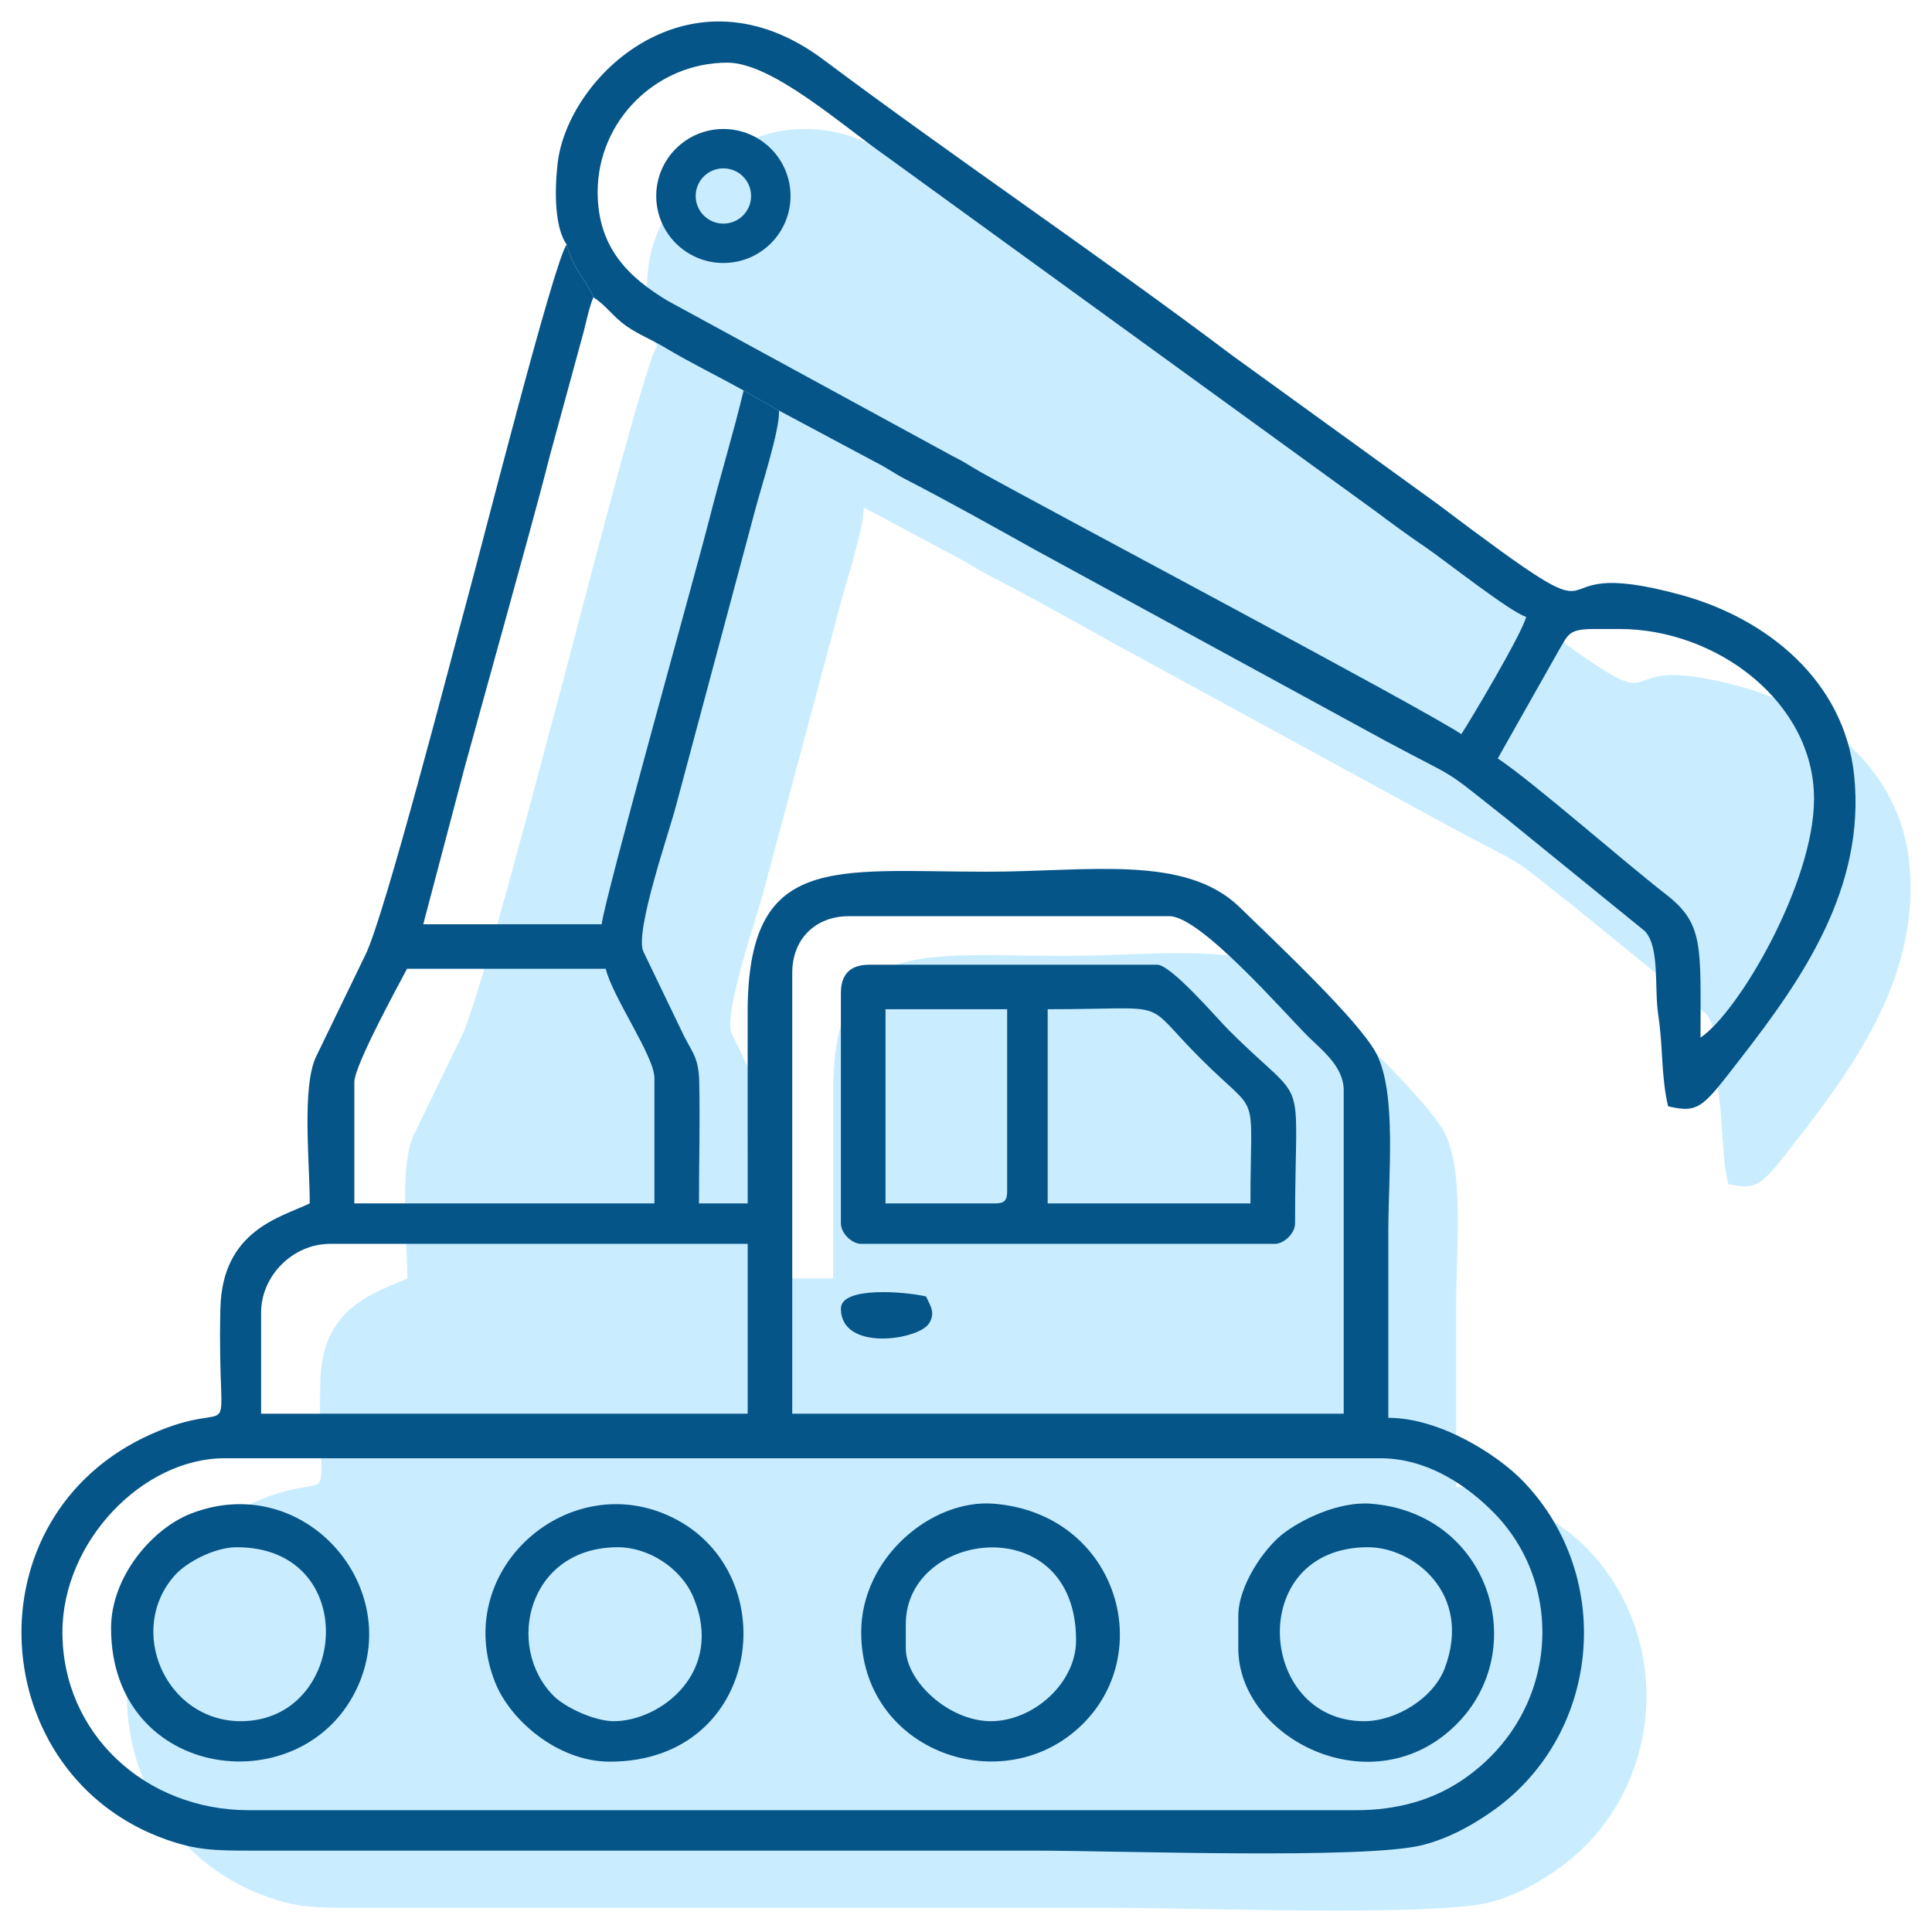
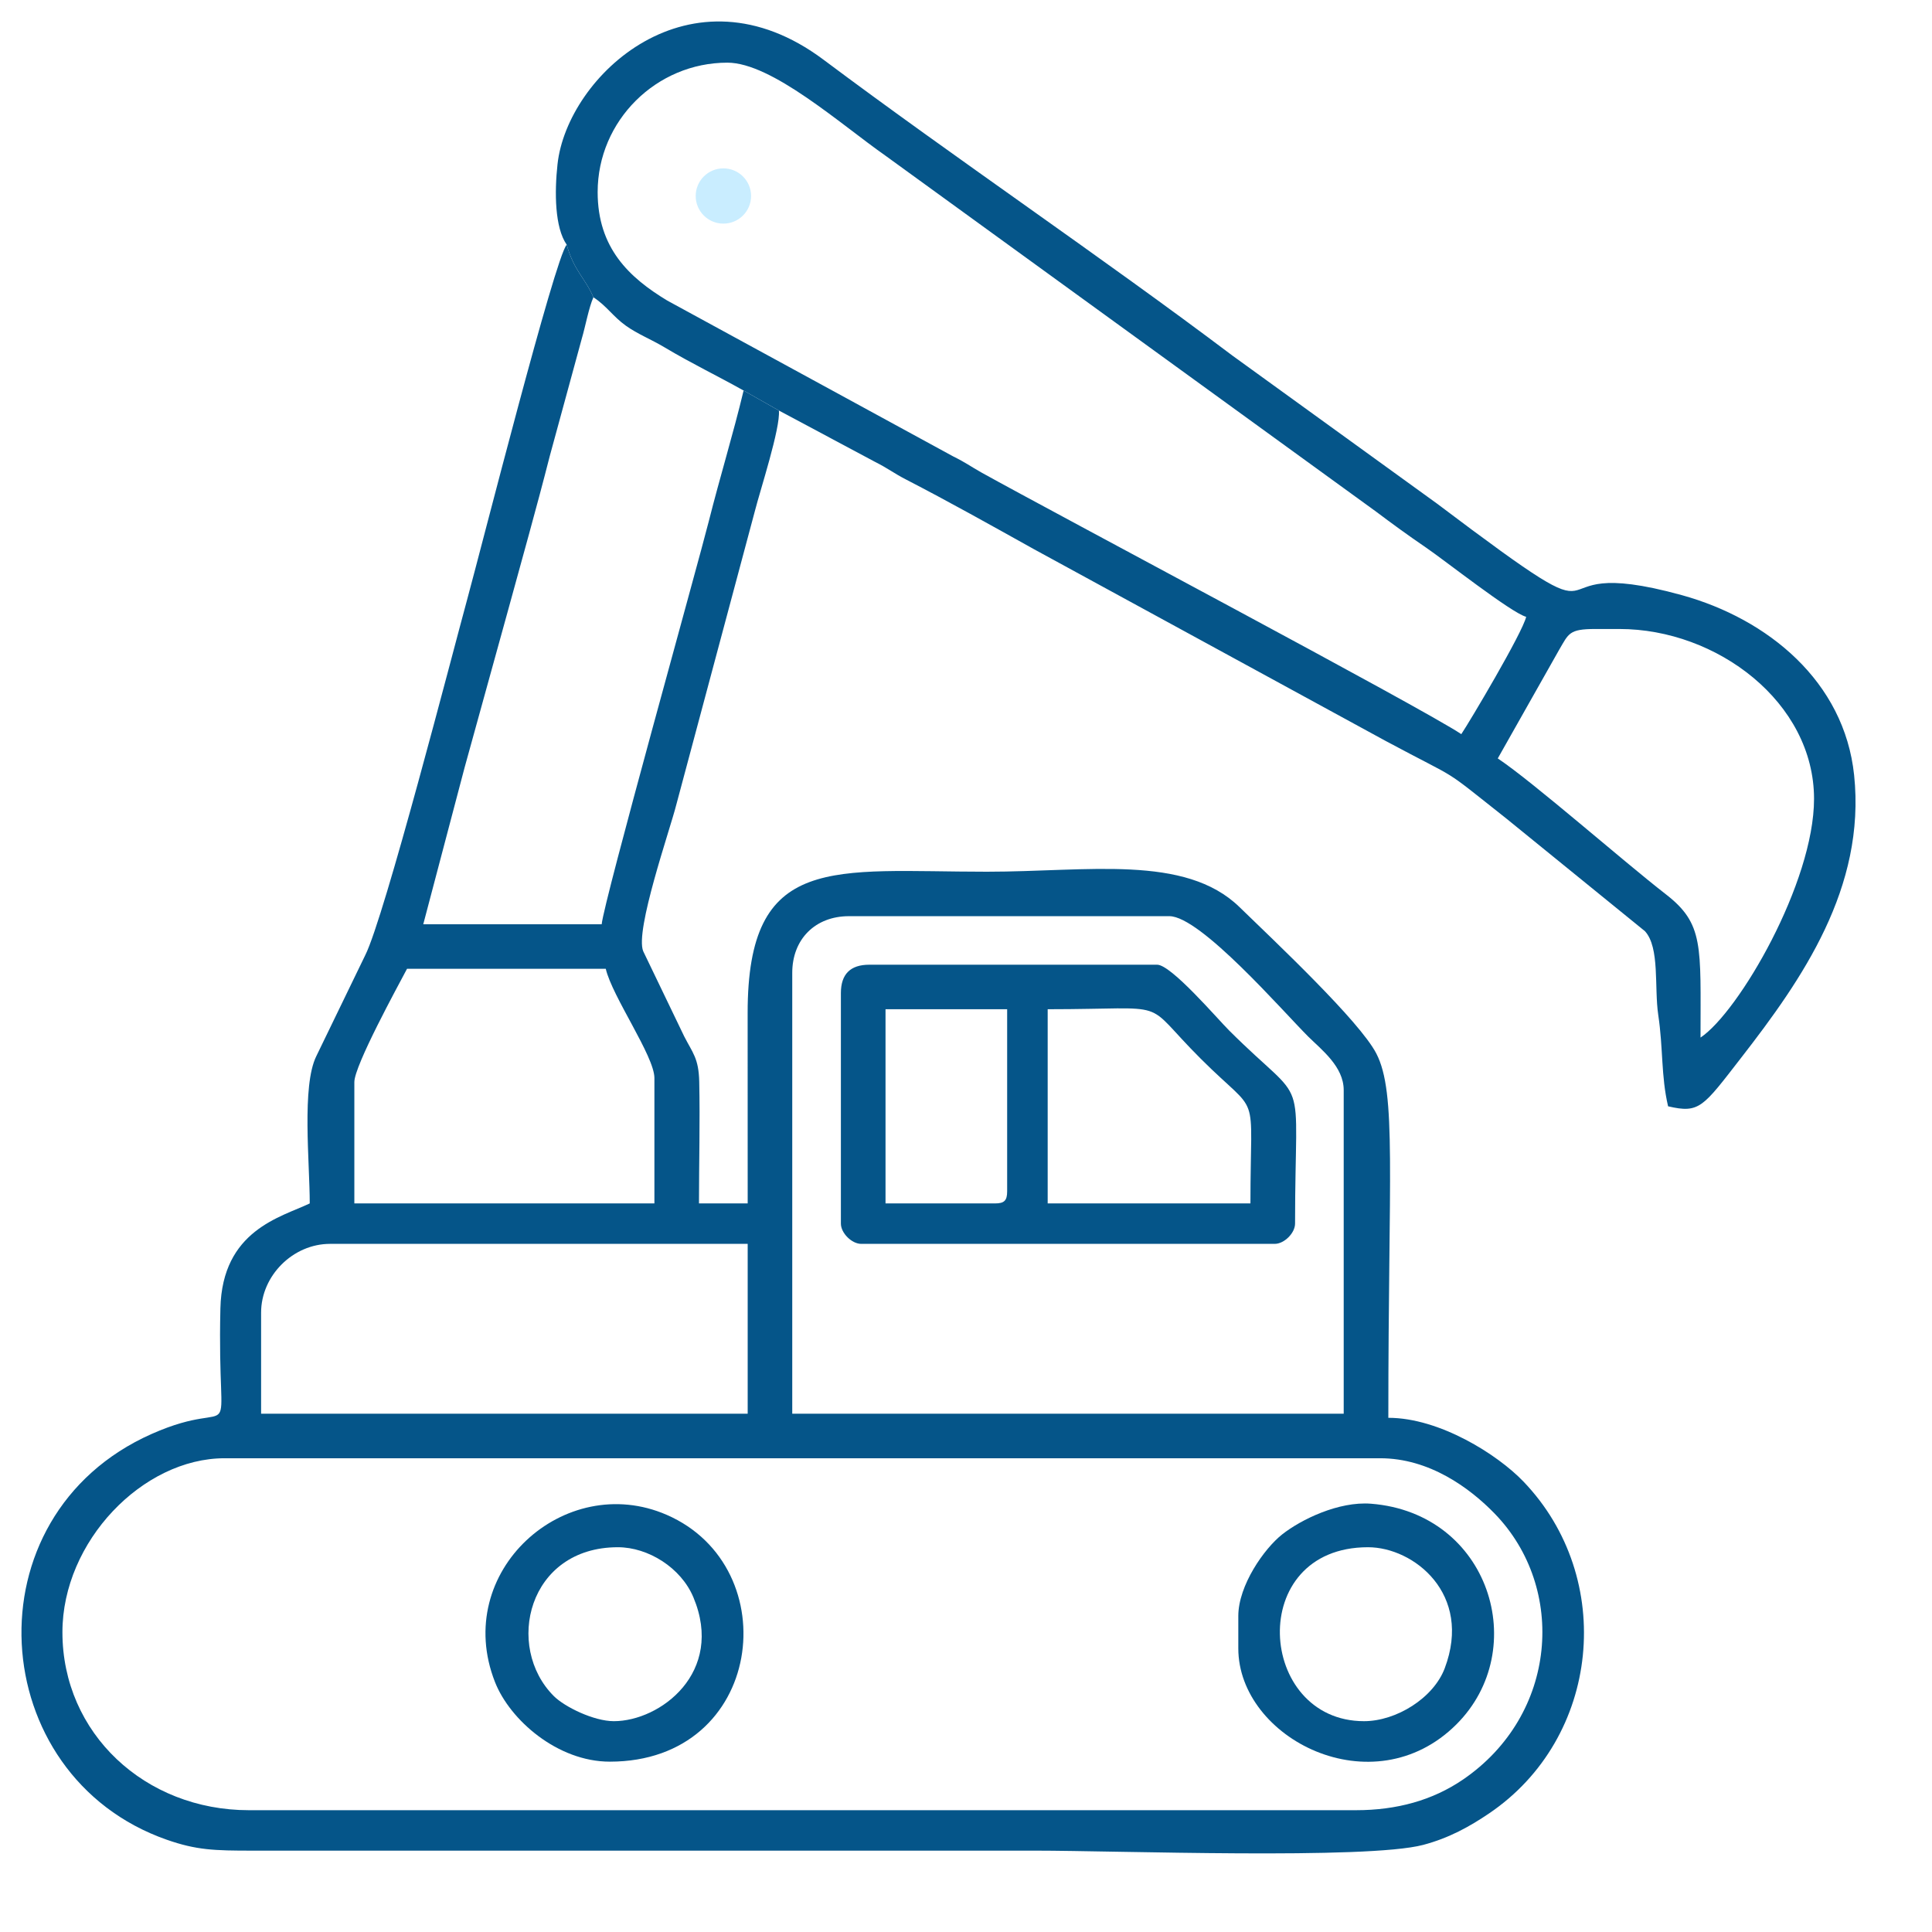
<svg xmlns="http://www.w3.org/2000/svg" viewBox="6103 4899 90 90" data-guides="{&quot;vertical&quot;:[],&quot;horizontal&quot;:[]}">
-   <path fill="rgb(201, 237, 255)" stroke="none" fill-opacity="1" stroke-width="1" stroke-opacity="1" clip-rule="evenodd" fill-rule="evenodd" font-size-adjust="none" text-rendering="geometricprecision" class="fil0" id="tSvg58d2eb933e" title="Path 95" d="M 6163.775 4920.149 C 6166.862 4922.382 6169.949 4924.616 6173.037 4926.85C 6182.428 4933.93 6176.577 4928.916 6184.126 4930.997C 6188.028 4932.074 6191.491 4934.906 6191.936 4939.151C 6192.469 4944.258 6189.574 4948.406 6186.815 4951.959C 6185.079 4954.194 6184.933 4954.486 6183.507 4954.154C 6183.183 4952.768 6183.291 4951.547 6183.064 4950.018C 6182.876 4948.764 6183.141 4946.969 6182.461 4946.222C 6180.369 4944.521 6178.277 4942.821 6176.185 4941.12C 6173.088 4938.674 6174.278 4939.514 6170.709 4937.602C 6165.404 4934.709 6160.099 4931.816 6154.794 4928.923C 6152.816 4927.821 6150.951 4926.775 6148.971 4925.752C 6148.427 4925.471 6148.176 4925.258 6147.568 4924.954C 6146.121 4924.181 6144.673 4923.408 6143.226 4922.634C 6143.301 4923.421 6142.379 4926.239 6142.14 4927.177C 6140.953 4931.613 6139.767 4936.049 6138.581 4940.485C 6138.292 4941.625 6136.692 4946.206 6137.079 4947.13C 6137.697 4948.413 6138.315 4949.695 6138.932 4950.978C 6139.317 4951.736 6139.594 4951.977 6139.618 4953.045C 6139.655 4954.854 6139.606 4956.736 6139.606 4958.554C 6140.341 4958.554 6141.076 4958.554 6141.811 4958.554C 6141.811 4955.682 6141.813 4952.811 6141.811 4949.941C 6141.802 4942.643 6145.663 4943.526 6152.647 4943.526C 6157.222 4943.526 6161.619 4942.73 6164.087 4945.127C 6165.691 4946.683 6169.534 4950.292 6170.292 4951.764C 6171.216 4953.56 6170.834 4957.197 6170.834 4959.837C 6170.834 4962.645 6170.834 4965.456 6170.834 4968.265C 6173.156 4968.265 6175.774 4969.927 6176.947 4971.146C 6181.161 4975.523 6180.448 4982.776 6175.392 4986.193C 6174.526 4986.778 6173.586 4987.307 6172.41 4987.616C 6169.858 4988.288 6158.517 4987.874 6154.853 4987.874C 6143.035 4987.874 6131.217 4987.874 6119.399 4987.874C 6117.638 4987.876 6116.835 4987.85 6115.489 4987.377C 6107.252 4984.494 6106.449 4972.712 6114.808 4969C 6118.97 4967.151 6117.764 4970.238 6117.924 4963.31C 6118.006 4959.764 6120.664 4959.179 6121.973 4958.554C 6121.973 4956.693 6121.602 4953.239 6122.269 4951.886C 6123.007 4950.362 6123.745 4948.839 6124.483 4947.315C 6125.351 4945.606 6128.46 4933.546 6129.098 4931.21C 6129.795 4928.659 6133.072 4915.742 6133.612 4915.121C 6133.072 4914.34 6133.058 4912.751 6133.196 4911.477C 6133.635 4907.468 6139.237 4902.244 6145.248 4906.742C 6151.165 4911.171 6157.87 4915.695 6163.775 4920.149Z" style="" />
-   <path fill="rgb(5, 85, 137)" stroke="none" fill-opacity="1" stroke-width="1" stroke-opacity="1" clip-rule="evenodd" fill-rule="evenodd" font-size-adjust="none" text-rendering="geometricprecision" class="fil1" id="tSvg14b9e8f34c4" title="Path 96" d="M 6105.908 4975.034 C 6105.908 4970.809 6109.649 4966.931 6113.462 4966.931C 6131.406 4966.931 6149.351 4966.931 6167.296 4966.931C 6169.579 4966.931 6171.46 4968.305 6172.635 4969.517C 6175.986 4972.979 6175.568 4978.879 6171.153 4981.898C 6169.733 4982.867 6168.065 4983.326 6166.163 4983.326C 6148.973 4983.326 6131.784 4983.326 6114.595 4983.326C 6109.757 4983.326 6105.908 4979.75 6105.908 4975.034ZM 6139.906 4944.319 C 6139.906 4942.749 6140.978 4941.679 6142.55 4941.679C 6147.524 4941.679 6152.499 4941.679 6157.473 4941.679C 6158.923 4941.679 6162.761 4946.11 6163.941 4947.287C 6164.558 4947.898 6165.595 4948.684 6165.595 4949.782C 6165.595 4954.807 6165.595 4959.832 6165.595 4964.857C 6157.032 4964.857 6148.469 4964.857 6139.906 4964.857C 6139.906 4958.011 6139.906 4951.165 6139.906 4944.319ZM 6115.163 4960.148 C 6115.163 4958.425 6116.648 4956.944 6118.374 4956.944C 6124.859 4956.944 6131.345 4956.944 6137.83 4956.944C 6137.83 4959.582 6137.83 4962.219 6137.83 4964.857C 6130.274 4964.857 6122.718 4964.857 6115.163 4964.857C 6115.163 4963.287 6115.163 4961.718 6115.163 4960.148ZM 6119.507 4949.405 C 6119.507 4948.64 6121.532 4944.942 6121.961 4944.13C 6125.047 4944.13 6128.133 4944.13 6131.219 4944.13C 6131.519 4945.424 6133.485 4948.204 6133.485 4949.218C 6133.485 4951.165 6133.485 4953.112 6133.485 4955.06C 6128.826 4955.06 6124.167 4955.06 6119.507 4955.06C 6119.507 4953.175 6119.507 4951.29 6119.507 4949.405C 6119.507 4949.405 6119.507 4949.405 6119.507 4949.405ZM 6139.284 4918.124 C 6138.736 4917.814 6138.188 4917.503 6137.64 4917.193C 6137.15 4919.238 6136.554 4921.16 6136.016 4923.29C 6135.54 4925.188 6131.116 4941.024 6131.029 4942.056C 6128.258 4942.056 6125.487 4942.056 6122.717 4942.056C 6123.36 4939.619 6124.002 4937.183 6124.645 4934.747C 6125.279 4932.427 6126.011 4929.829 6126.646 4927.507C 6127.322 4925.031 6127.981 4922.712 6128.612 4920.238C 6129.11 4918.411 6129.609 4916.583 6130.107 4914.756C 6130.262 4914.239 6130.433 4913.31 6130.644 4912.849C 6130.252 4911.938 6129.741 4911.627 6129.398 4910.398C 6128.845 4911.037 6125.473 4924.32 6124.758 4926.943C 6124.101 4929.345 6120.903 4941.747 6120.012 4943.502C 6119.252 4945.069 6118.493 4946.636 6117.734 4948.202C 6117.049 4949.595 6117.429 4953.148 6117.429 4955.06C 6116.085 4955.703 6113.351 4956.305 6113.267 4959.951C 6113.1 4967.076 6114.344 4963.9 6110.062 4965.8C 6101.466 4969.618 6102.292 4981.732 6110.764 4984.7C 6112.148 4985.184 6112.971 4985.212 6114.785 4985.21C 6126.936 4985.21 6139.088 4985.21 6151.24 4985.21C 6155.01 4985.21 6166.67 4985.634 6169.295 4984.943C 6170.503 4984.625 6171.472 4984.082 6172.361 4983.48C 6177.56 4979.967 6178.292 4972.511 6173.959 4968.007C 6172.755 4966.755 6170.06 4965.047 6167.674 4965.047C 6167.674 4962.156 6167.674 4959.268 6167.674 4956.377C 6167.674 4953.665 6168.068 4949.925 6167.115 4948.078C 6166.336 4946.566 6162.386 4942.854 6160.736 4941.251C 6158.198 4938.789 6153.677 4939.608 6148.973 4939.608C 6141.79 4939.608 6137.82 4938.7 6137.828 4946.203C 6137.832 4949.155 6137.83 4952.106 6137.83 4955.06C 6137.074 4955.06 6136.317 4955.06 6135.561 4955.06C 6135.561 4953.19 6135.613 4951.256 6135.573 4949.396C 6135.55 4948.298 6135.266 4948.05 6134.869 4947.271C 6134.234 4945.951 6133.599 4944.632 6132.964 4943.313C 6132.565 4942.36 6134.212 4937.653 6134.506 4936.481C 6135.726 4931.919 6136.947 4927.358 6138.168 4922.796C 6138.414 4921.829 6139.362 4918.934 6139.284 4918.124Z" style="" />
+   <path fill="rgb(5, 85, 137)" stroke="none" fill-opacity="1" stroke-width="1" stroke-opacity="1" clip-rule="evenodd" fill-rule="evenodd" font-size-adjust="none" text-rendering="geometricprecision" class="fil1" id="tSvg14b9e8f34c4" title="Path 96" d="M 6105.908 4975.034 C 6105.908 4970.809 6109.649 4966.931 6113.462 4966.931C 6131.406 4966.931 6149.351 4966.931 6167.296 4966.931C 6169.579 4966.931 6171.46 4968.305 6172.635 4969.517C 6175.986 4972.979 6175.568 4978.879 6171.153 4981.898C 6169.733 4982.867 6168.065 4983.326 6166.163 4983.326C 6148.973 4983.326 6131.784 4983.326 6114.595 4983.326C 6109.757 4983.326 6105.908 4979.75 6105.908 4975.034ZM 6139.906 4944.319 C 6139.906 4942.749 6140.978 4941.679 6142.55 4941.679C 6147.524 4941.679 6152.499 4941.679 6157.473 4941.679C 6158.923 4941.679 6162.761 4946.11 6163.941 4947.287C 6164.558 4947.898 6165.595 4948.684 6165.595 4949.782C 6165.595 4954.807 6165.595 4959.832 6165.595 4964.857C 6157.032 4964.857 6148.469 4964.857 6139.906 4964.857C 6139.906 4958.011 6139.906 4951.165 6139.906 4944.319ZM 6115.163 4960.148 C 6115.163 4958.425 6116.648 4956.944 6118.374 4956.944C 6124.859 4956.944 6131.345 4956.944 6137.83 4956.944C 6137.83 4959.582 6137.83 4962.219 6137.83 4964.857C 6130.274 4964.857 6122.718 4964.857 6115.163 4964.857C 6115.163 4963.287 6115.163 4961.718 6115.163 4960.148ZM 6119.507 4949.405 C 6119.507 4948.64 6121.532 4944.942 6121.961 4944.13C 6125.047 4944.13 6128.133 4944.13 6131.219 4944.13C 6131.519 4945.424 6133.485 4948.204 6133.485 4949.218C 6133.485 4951.165 6133.485 4953.112 6133.485 4955.06C 6128.826 4955.06 6124.167 4955.06 6119.507 4955.06C 6119.507 4953.175 6119.507 4951.29 6119.507 4949.405C 6119.507 4949.405 6119.507 4949.405 6119.507 4949.405ZM 6139.284 4918.124 C 6138.736 4917.814 6138.188 4917.503 6137.64 4917.193C 6137.15 4919.238 6136.554 4921.16 6136.016 4923.29C 6135.54 4925.188 6131.116 4941.024 6131.029 4942.056C 6128.258 4942.056 6125.487 4942.056 6122.717 4942.056C 6123.36 4939.619 6124.002 4937.183 6124.645 4934.747C 6125.279 4932.427 6126.011 4929.829 6126.646 4927.507C 6127.322 4925.031 6127.981 4922.712 6128.612 4920.238C 6129.11 4918.411 6129.609 4916.583 6130.107 4914.756C 6130.262 4914.239 6130.433 4913.31 6130.644 4912.849C 6130.252 4911.938 6129.741 4911.627 6129.398 4910.398C 6128.845 4911.037 6125.473 4924.32 6124.758 4926.943C 6124.101 4929.345 6120.903 4941.747 6120.012 4943.502C 6119.252 4945.069 6118.493 4946.636 6117.734 4948.202C 6117.049 4949.595 6117.429 4953.148 6117.429 4955.06C 6116.085 4955.703 6113.351 4956.305 6113.267 4959.951C 6113.1 4967.076 6114.344 4963.9 6110.062 4965.8C 6101.466 4969.618 6102.292 4981.732 6110.764 4984.7C 6112.148 4985.184 6112.971 4985.212 6114.785 4985.21C 6126.936 4985.21 6139.088 4985.21 6151.24 4985.21C 6155.01 4985.21 6166.67 4985.634 6169.295 4984.943C 6170.503 4984.625 6171.472 4984.082 6172.361 4983.48C 6177.56 4979.967 6178.292 4972.511 6173.959 4968.007C 6172.755 4966.755 6170.06 4965.047 6167.674 4965.047C 6167.674 4953.665 6168.068 4949.925 6167.115 4948.078C 6166.336 4946.566 6162.386 4942.854 6160.736 4941.251C 6158.198 4938.789 6153.677 4939.608 6148.973 4939.608C 6141.79 4939.608 6137.82 4938.7 6137.828 4946.203C 6137.832 4949.155 6137.83 4952.106 6137.83 4955.06C 6137.074 4955.06 6136.317 4955.06 6135.561 4955.06C 6135.561 4953.19 6135.613 4951.256 6135.573 4949.396C 6135.55 4948.298 6135.266 4948.05 6134.869 4947.271C 6134.234 4945.951 6133.599 4944.632 6132.964 4943.313C 6132.565 4942.36 6134.212 4937.653 6134.506 4936.481C 6135.726 4931.919 6136.947 4927.358 6138.168 4922.796C 6138.414 4921.829 6139.362 4918.934 6139.284 4918.124Z" style="" />
  <path fill="rgb(5, 85, 137)" stroke="none" fill-opacity="1" stroke-width="1" stroke-opacity="1" clip-rule="evenodd" fill-rule="evenodd" font-size-adjust="none" text-rendering="geometricprecision" class="fil1" id="tSvg20c3a6db8b" title="Path 97" d="M 6177.306 4928.301 C 6177.684 4928.301 6178.062 4928.301 6178.44 4928.301C 6182.984 4928.301 6187.505 4931.718 6187.505 4936.214C 6187.505 4940.12 6184 4946.142 6182.217 4947.334C 6182.217 4943.041 6182.379 4942.037 6180.598 4940.656C 6178.618 4939.121 6174.435 4935.442 6172.772 4934.33C 6173.725 4932.643 6174.678 4930.957 6175.631 4929.27C 6176.075 4928.516 6176.089 4928.301 6177.306 4928.301ZM 6130.841 4907.948 C 6130.841 4904.62 6133.577 4901.919 6136.884 4901.919C 6138.956 4901.919 6142.168 4904.795 6144.249 4906.253C 6151.868 4911.781 6159.487 4917.308 6167.106 4922.836C 6167.845 4923.393 6168.61 4923.95 6169.41 4924.495C 6170.278 4925.085 6173.405 4927.552 6174.095 4927.734C 6173.919 4928.49 6171.455 4932.631 6171.073 4933.199C 6169.213 4931.957 6152.152 4922.922 6148.722 4921.013C 6148.181 4920.708 6147.998 4920.554 6147.399 4920.259C 6142.961 4917.84 6138.524 4915.422 6134.086 4913.003C 6132.307 4911.929 6130.841 4910.553 6130.841 4907.948ZM 6129.398 4910.398 C 6129.741 4911.627 6130.252 4911.938 6130.644 4912.849C 6131.261 4913.251 6131.545 4913.736 6132.157 4914.174C 6132.711 4914.569 6133.309 4914.794 6133.971 4915.189C 6135.23 4915.941 6136.399 4916.495 6137.64 4917.193C 6138.188 4917.503 6138.736 4917.814 6139.284 4918.124C 6140.773 4918.919 6142.261 4919.714 6143.749 4920.509C 6144.375 4920.823 6144.631 4921.041 6145.194 4921.331C 6147.228 4922.382 6149.145 4923.458 6151.179 4924.591C 6156.635 4927.566 6162.091 4930.541 6167.547 4933.515C 6171.216 4935.481 6169.992 4934.618 6173.175 4937.134C 6175.326 4938.882 6177.478 4940.631 6179.629 4942.379C 6180.328 4943.147 6180.056 4944.993 6180.248 4946.283C 6180.483 4947.856 6180.373 4949.11 6180.706 4950.536C 6182.172 4950.877 6182.322 4950.578 6184.108 4948.277C 6186.944 4944.626 6189.921 4940.359 6189.372 4935.107C 6188.915 4930.744 6185.353 4927.83 6181.342 4926.723C 6173.579 4924.584 6179.596 4929.74 6169.94 4922.459C 6166.765 4920.162 6163.59 4917.865 6160.415 4915.568C 6154.341 4910.988 6147.446 4906.335 6141.365 4901.783C 6135.181 4897.156 6129.422 4902.527 6128.971 4906.651C 6128.828 4907.962 6128.842 4909.596 6129.398 4910.398Z" style="" />
  <path fill="rgb(5, 85, 137)" stroke="none" fill-opacity="1" stroke-width="1" stroke-opacity="1" clip-rule="evenodd" fill-rule="evenodd" font-size-adjust="none" text-rendering="geometricprecision" class="fil1" id="tSvg5fd77ce6f6" title="Path 98" d="M 6151.805 4946.014 C 6157.776 4946.014 6156.08 4945.473 6158.937 4948.321C 6161.764 4951.144 6161.25 4949.529 6161.25 4955.06C 6158.102 4955.06 6154.954 4955.06 6151.805 4955.06C 6151.805 4952.044 6151.805 4949.029 6151.805 4946.014ZM 6149.351 4955.06 C 6147.651 4955.06 6145.951 4955.06 6144.251 4955.06C 6144.251 4952.044 6144.251 4949.029 6144.251 4946.014C 6146.139 4946.014 6148.028 4946.014 6149.917 4946.014C 6149.917 4948.84 6149.917 4951.667 6149.917 4954.493C 6149.917 4954.929 6149.785 4955.06 6149.351 4955.06ZM 6142.172 4945.26 C 6142.172 4948.84 6142.172 4952.42 6142.172 4956.001C 6142.172 4956.441 6142.677 4956.944 6143.118 4956.944C 6149.54 4956.944 6155.962 4956.944 6162.383 4956.944C 6162.824 4956.944 6163.329 4956.441 6163.329 4956.001C 6163.329 4948.551 6164.04 4950.777 6160.258 4947.004C 6159.704 4946.451 6157.56 4943.94 6156.905 4943.94C 6152.435 4943.94 6147.965 4943.94 6143.496 4943.94C 6142.613 4943.94 6142.172 4944.38 6142.172 4945.26Z" style="" />
-   <path fill="rgb(5, 85, 137)" stroke="none" fill-opacity="1" stroke-width="1" stroke-opacity="1" clip-rule="evenodd" fill-rule="evenodd" font-size-adjust="none" text-rendering="geometricprecision" class="fil1" id="tSvg2aa8da6b80" title="Path 99" d="M 6149.161 4979.179 C 6147.209 4979.179 6145.196 4977.33 6145.196 4975.787C 6145.196 4975.41 6145.196 4975.034 6145.196 4974.657C 6145.196 4970.266 6153.128 4969.271 6153.128 4975.41C 6153.128 4977.416 6151.125 4979.179 6149.161 4979.179ZM 6143.118 4975.034 C 6143.118 4980.634 6149.792 4982.94 6153.445 4979.305C 6156.917 4975.85 6154.949 4969.508 6149.302 4969.049C 6146.409 4968.815 6143.118 4971.556 6143.118 4975.034Z" style="" />
  <path fill="rgb(5, 85, 137)" stroke="none" fill-opacity="1" stroke-width="1" stroke-opacity="1" clip-rule="evenodd" fill-rule="evenodd" font-size-adjust="none" text-rendering="geometricprecision" class="fil1" id="tSvg11d41efa2ce" title="Path 100" d="M 6131.596 4979.179 C 6130.66 4979.179 6129.304 4978.514 6128.8 4978.011C 6126.496 4975.712 6127.592 4971.076 6131.784 4971.076C 6133.196 4971.076 6134.724 4972.031 6135.301 4973.409C 6136.767 4976.908 6133.757 4979.179 6131.596 4979.179ZM 6131.406 4981.065 C 6138.588 4981.065 6139.676 4972.007 6134.055 4969.566C 6129.309 4967.502 6124.038 4972.211 6126.058 4977.355C 6126.757 4979.134 6128.981 4981.065 6131.406 4981.065Z" style="" />
  <path fill="rgb(5, 85, 137)" stroke="none" fill-opacity="1" stroke-width="1" stroke-opacity="1" clip-rule="evenodd" fill-rule="evenodd" font-size-adjust="none" text-rendering="geometricprecision" class="fil1" id="tSvge2802b5cbb" title="Path 101" d="M 6166.541 4979.179 C 6161.56 4979.179 6161.009 4971.076 6166.728 4971.076C 6168.856 4971.076 6171.608 4973.25 6170.301 4976.714C 6169.778 4978.102 6168.044 4979.179 6166.541 4979.179ZM 6160.685 4974.28 C 6160.685 4974.782 6160.685 4975.285 6160.685 4975.787C 6160.685 4979.988 6166.96 4983.204 6170.845 4979.328C 6174.35 4975.832 6172.392 4969.487 6166.869 4969.049C 6165.353 4968.93 6163.599 4969.791 6162.728 4970.479C 6161.891 4971.139 6160.685 4972.855 6160.685 4974.28Z" style="" />
-   <path fill="rgb(5, 85, 137)" stroke="none" fill-opacity="1" stroke-width="1" stroke-opacity="1" clip-rule="evenodd" fill-rule="evenodd" font-size-adjust="none" text-rendering="geometricprecision" class="fil1" id="tSvg18fe1242f8f" title="Path 102" d="M 6114.029 4971.076 C 6119.838 4971.076 6119.231 4979.179 6114.217 4979.179C 6110.719 4979.179 6108.854 4974.917 6111.163 4972.363C 6111.674 4971.794 6112.971 4971.076 6114.029 4971.076ZM 6108.174 4974.846 C 6108.174 4982.011 6117.251 4983.094 6119.7 4977.486C 6121.762 4972.766 6117.075 4967.5 6111.892 4969.51C 6110.109 4970.203 6108.174 4972.431 6108.174 4974.846Z" style="" />
-   <path fill="rgb(5, 85, 137)" stroke="none" fill-opacity="1" stroke-width="1" stroke-opacity="1" clip-rule="evenodd" fill-rule="evenodd" font-size-adjust="none" text-rendering="geometricprecision" class="fil1" id="tSvg167574c1614" title="Path 104" d="M 6142.172 4959.958 C 6142.172 4961.983 6145.797 4961.424 6146.278 4960.649C 6146.569 4960.183 6146.376 4959.884 6146.139 4959.394C 6145.133 4959.16 6142.172 4958.922 6142.172 4959.958Z" style="" />
-   <ellipse fill="#055589" fill-opacity="1" stroke="#000000" stroke-opacity="0" stroke-width="" id="tSvg132545404b8" title="Ellipse 23" cx="6136.698" cy="4908.13" rx="3.128" ry="3.121" style="transform: rotate(0deg); transform-origin: 6136.7px 4908.13px;" />
  <ellipse fill="#c9edff" fill-opacity="1" stroke="#000000" stroke-opacity="0" stroke-width="" id="tSvg7ac82c2fdb" title="Ellipse 24" cx="6136.698" cy="4908.13" rx="1.29" ry="1.287" style="transform: rotate(0deg); transform-origin: 6136.7px 4908.13px;" />
  <defs />
</svg>